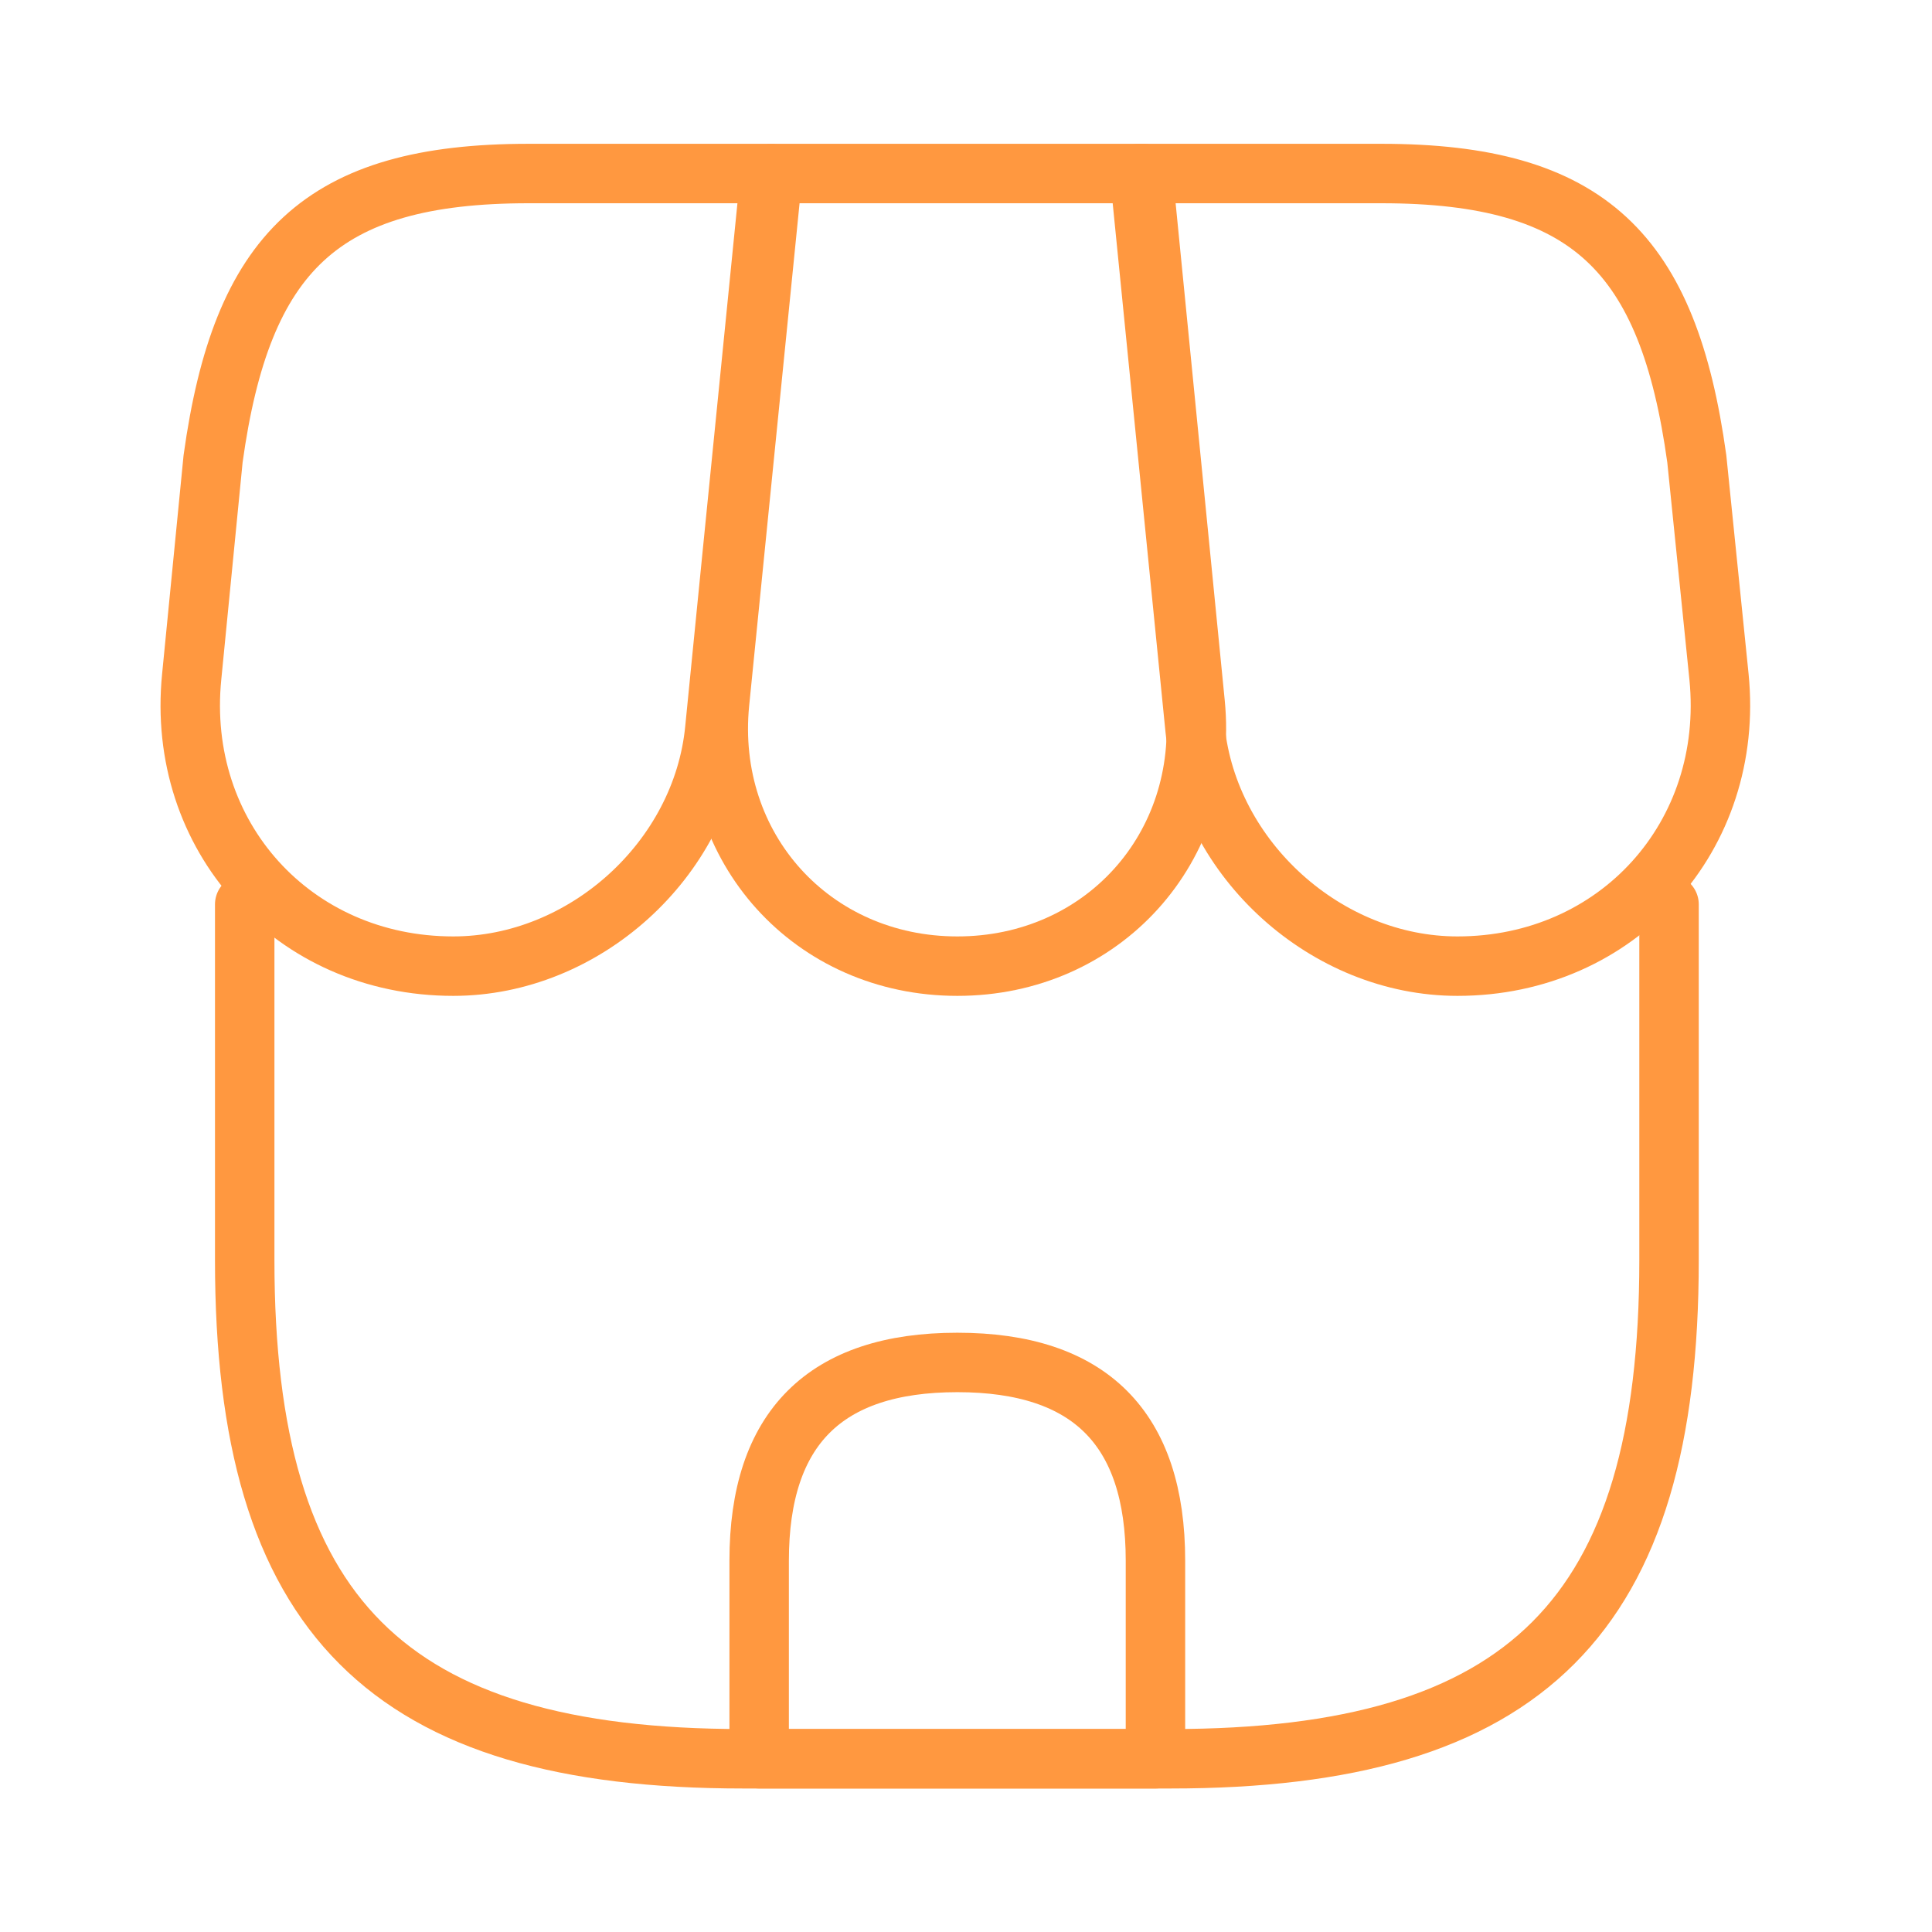
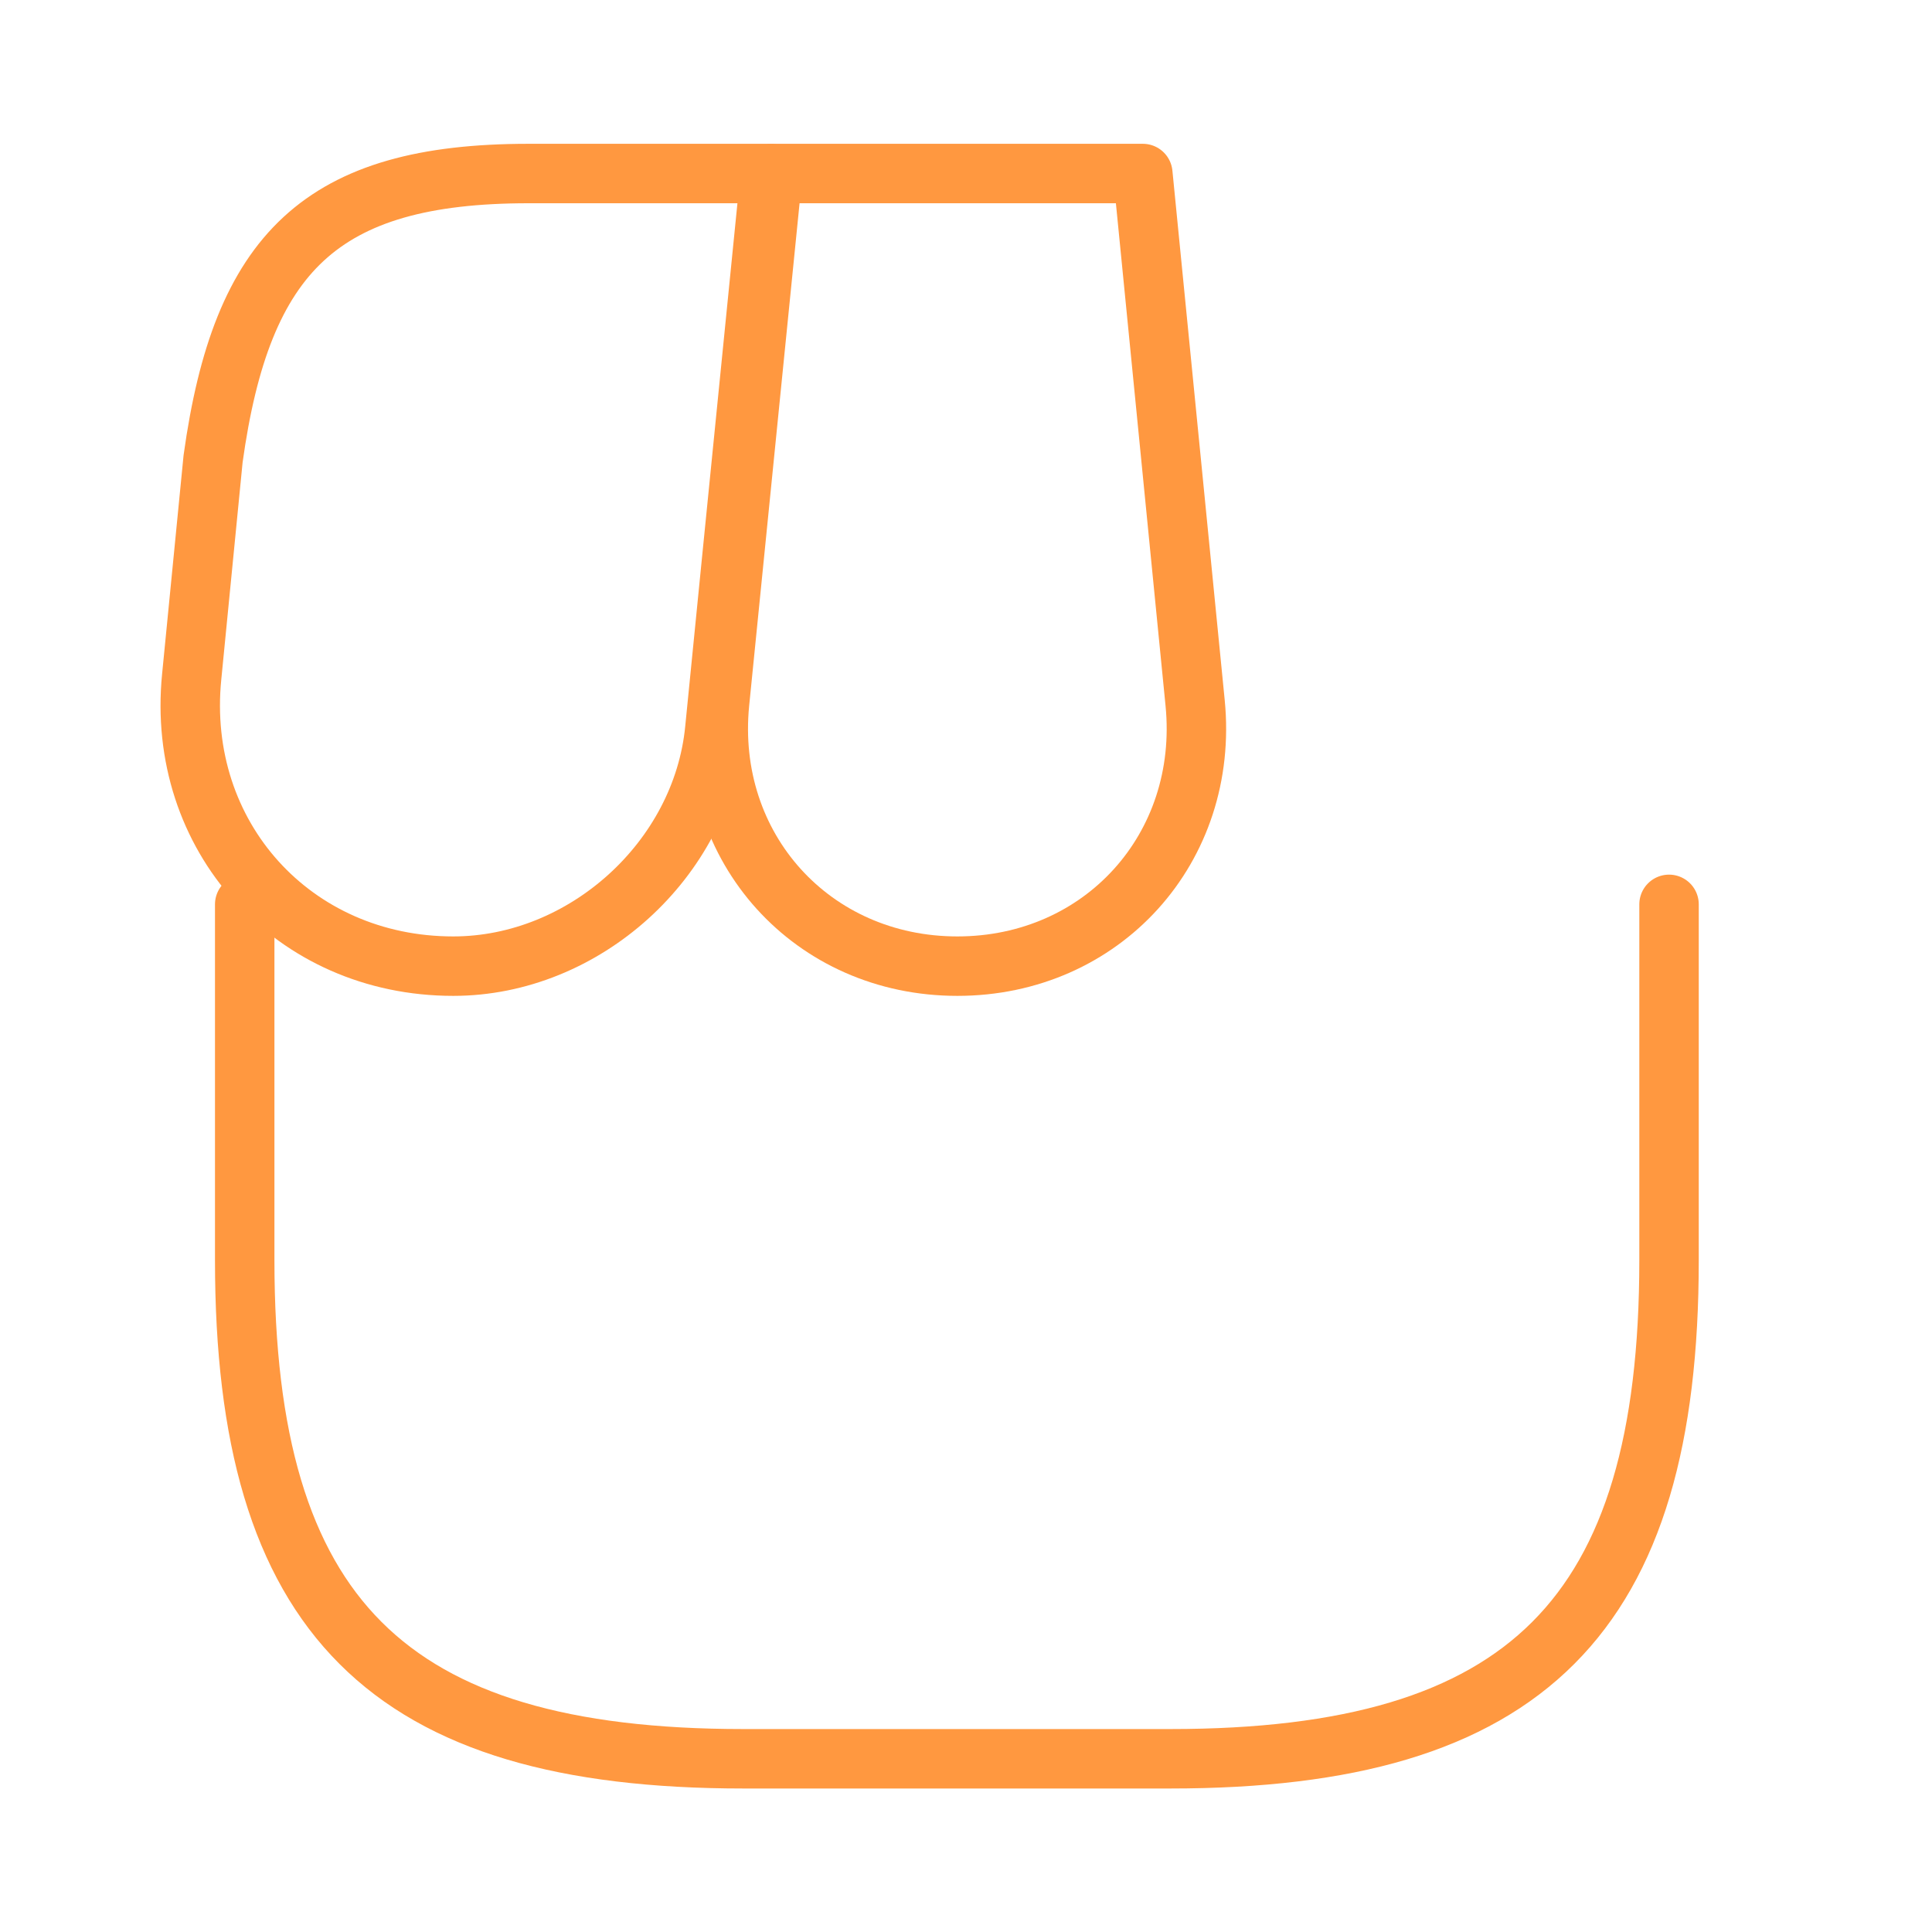
<svg xmlns="http://www.w3.org/2000/svg" width="65" height="65" viewBox="0 0 65 65" fill="none">
  <g id="vuesax/linear/shop">
    <g id="shop">
      <path id="Vector" d="M8.233 30.426V42.399C8.233 54.372 13.033 59.172 25.007 59.172H39.38C51.353 59.172 56.153 54.372 56.153 42.399V30.426" stroke="#FF9840" stroke-width="2" stroke-linecap="round" stroke-linejoin="round" />
      <path id="Vector_2" d="M32.209 32.505C37.089 32.505 40.689 28.531 40.209 23.651L38.449 5.838H25.996L24.209 23.651C23.729 28.531 27.329 32.505 32.209 32.505Z" stroke="#FF9840" stroke-width="2" stroke-linecap="round" stroke-linejoin="round" />
-       <path id="Vector_3" d="M49.034 32.505C54.42 32.505 58.367 28.131 57.834 22.771L57.087 15.438C56.127 8.505 53.46 5.838 46.474 5.838H38.34L40.207 24.531C40.66 28.931 44.634 32.505 49.034 32.505Z" stroke="#FF9840" stroke-width="2" stroke-linecap="round" stroke-linejoin="round" />
      <path id="Vector_4" d="M15.249 32.505C19.649 32.505 23.622 28.931 24.049 24.531L24.635 18.638L25.915 5.838H17.782C10.795 5.838 8.129 8.505 7.169 15.438L6.449 22.771C5.915 28.131 9.862 32.505 15.249 32.505Z" stroke="#FF9840" stroke-width="2" stroke-linecap="round" stroke-linejoin="round" />
-       <path id="Vector_5" d="M32.208 45.838C27.754 45.838 25.541 48.051 25.541 52.505V59.171H38.874V52.505C38.874 48.051 36.661 45.838 32.208 45.838Z" stroke="#FF9840" stroke-width="2" stroke-linecap="round" stroke-linejoin="round" />
    </g>
  </g>
</svg>